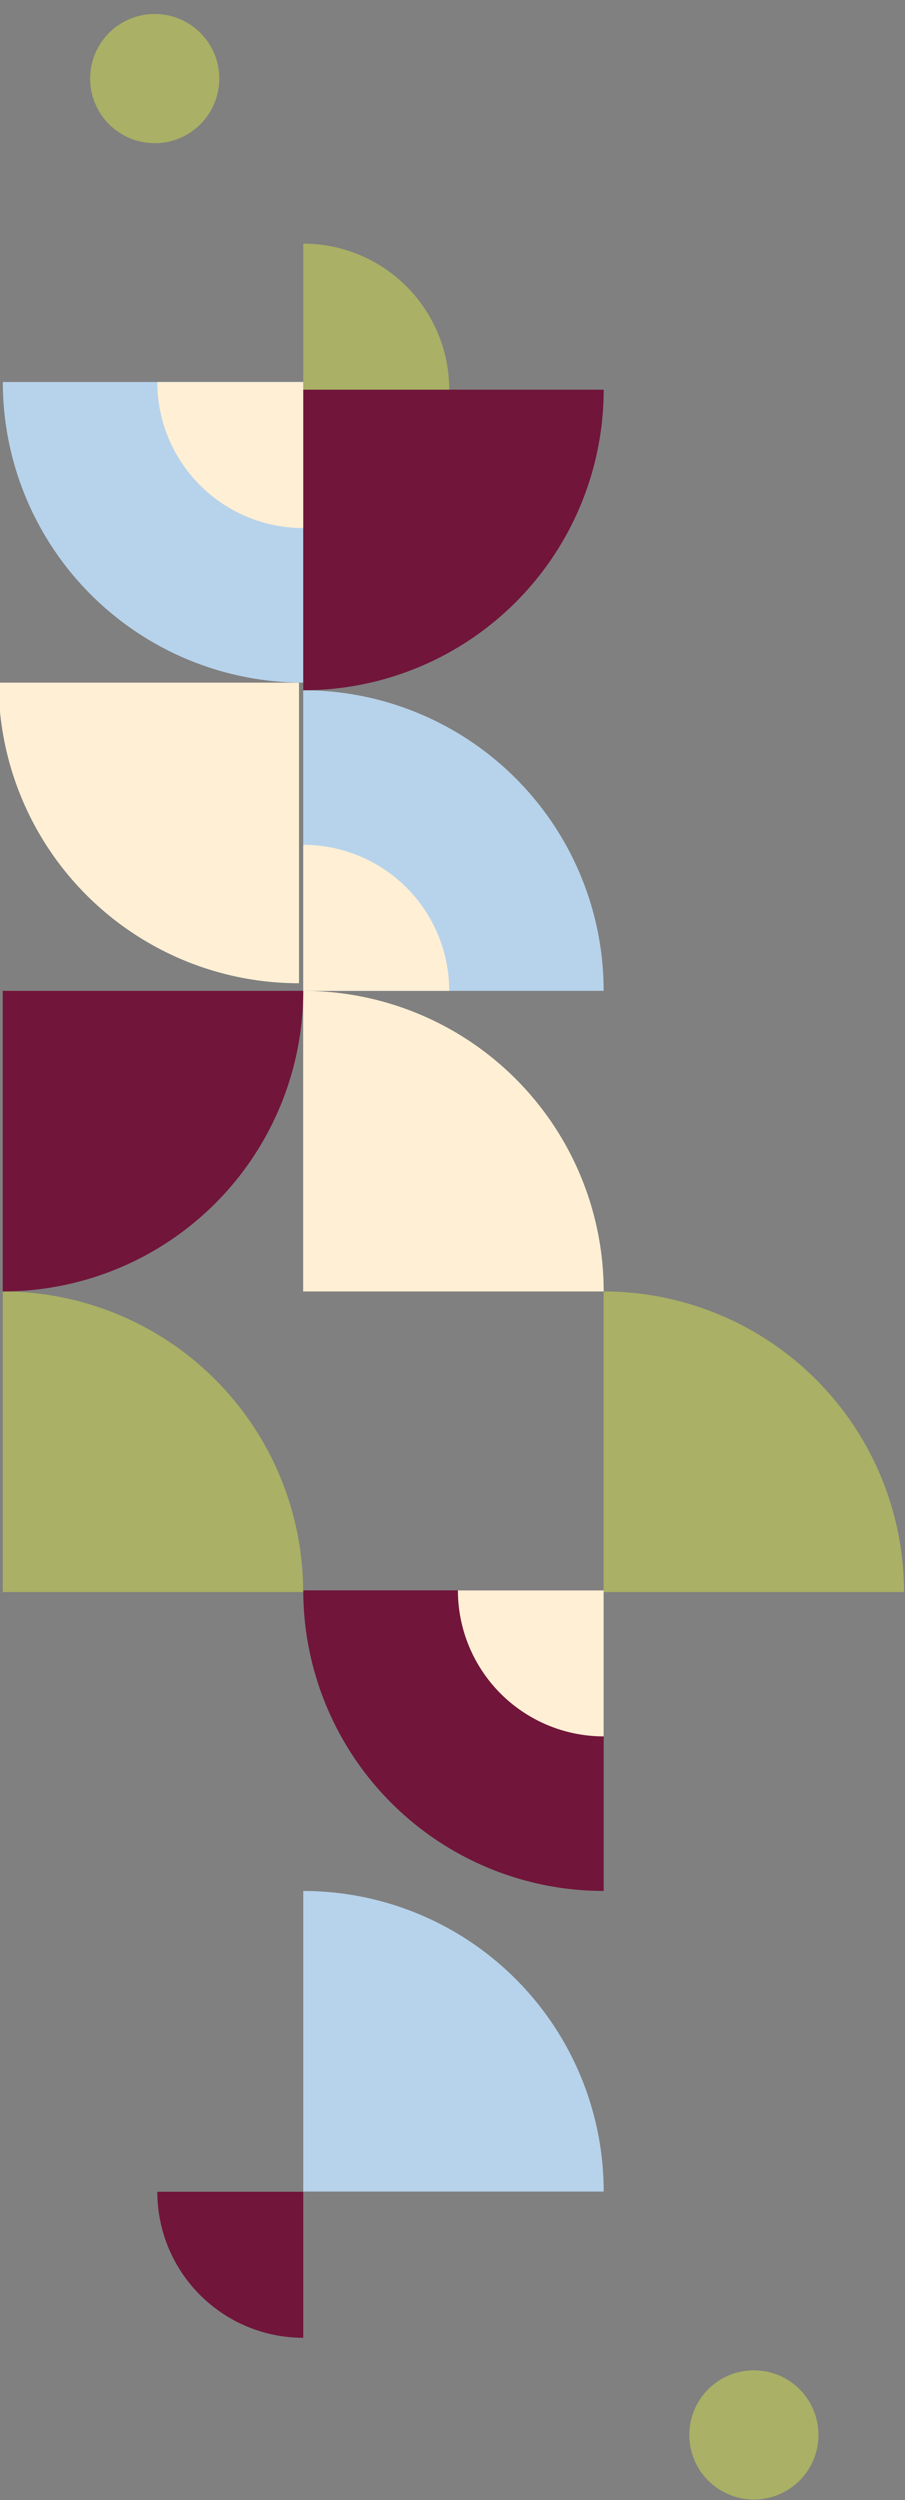
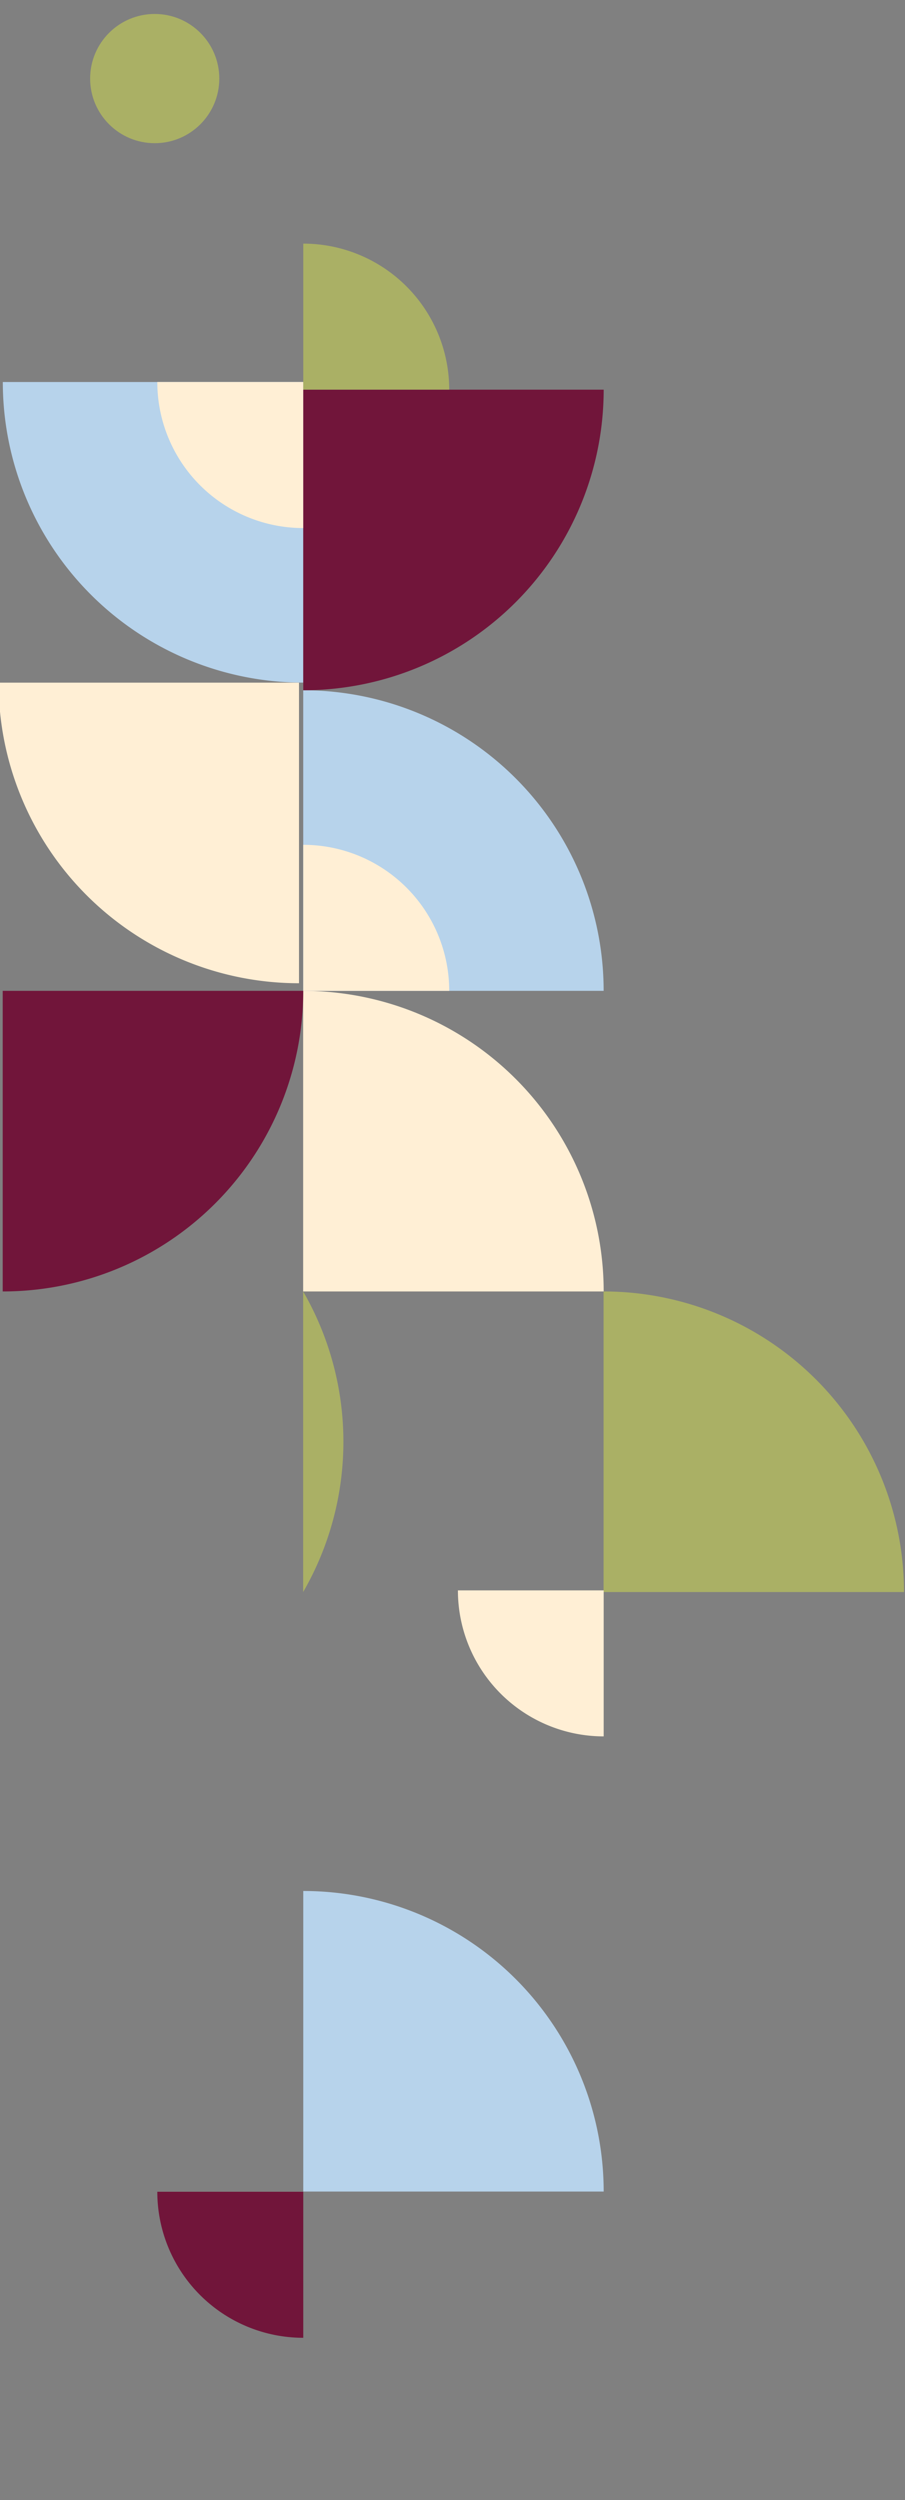
<svg xmlns="http://www.w3.org/2000/svg" id="Layer_1" data-name="Layer 1" viewBox="0 0 251 693">
  <rect x="0" y="0" width="251" height="693" fill="#808080" stroke="none" />
  <defs>
    <style>.cls-1{fill:#b7d3eb;}.cls-2{fill:#ffefd5;}.cls-3{fill:#71153a;}.cls-4{fill:#aab065;}</style>
  </defs>
  <path class="cls-1" d="M167.43,191.33h0a0,0,0,0,1,0,0v83.32a0,0,0,0,1,0,0H84.11a0,0,0,0,1,0,0v0A83.32,83.32,0,0,1,167.43,191.33Z" transform="translate(358.75 107.22) rotate(90)" />
  <path class="cls-1" d="M167.43,524.15h0a0,0,0,0,1,0,0v83.32a0,0,0,0,1,0,0H84.11a0,0,0,0,1,0,0v0A83.32,83.32,0,0,1,167.43,524.15Z" transform="translate(691.58 440.04) rotate(90)" />
  <path class="cls-2" d="M84.11,274.65V234.17h0a40.48,40.48,0,0,1,40.48,40.48H84.11Z" />
  <path class="cls-1" d="M84.11,105.89h0a0,0,0,0,1,0,0v83.32a0,0,0,0,1,0,0H.79a0,0,0,0,1,0,0v0a83.32,83.32,0,0,1,83.32-83.32Z" transform="matrix(0, -1, 1, 0, -105.11, 190)" />
  <path class="cls-2" d="M84.11,105.89v40.48h0a40.48,40.48,0,0,1-40.48-40.48H84.11Z" />
  <path class="cls-3" d="M84.11,108h0a83.32,83.32,0,0,1,83.32,83.32v0a0,0,0,0,1,0,0H84.11a0,0,0,0,1,0,0V108A0,0,0,0,1,84.11,108Z" transform="translate(275.43 23.9) rotate(90)" />
-   <path class="cls-3" d="M167.43,440.83h0a0,0,0,0,1,0,0v83.32a0,0,0,0,1,0,0H84.11a0,0,0,0,1,0,0v0a83.32,83.32,0,0,1,83.32-83.32Z" transform="translate(-356.72 608.25) rotate(-90)" />
  <path class="cls-4" d="M84.11,108V67.53h0A40.48,40.48,0,0,1,124.59,108H84.11Z" />
  <path class="cls-2" d="M167.43,274.65h0a0,0,0,0,1,0,0V358a0,0,0,0,1,0,0H84.11a0,0,0,0,1,0,0v0A83.32,83.32,0,0,1,167.43,274.65Z" transform="translate(442.08 190.54) rotate(90)" />
  <path class="cls-2" d="M82.92,189.22h0a0,0,0,0,1,0,0v83.32a0,0,0,0,1,0,0H-.4a0,0,0,0,1,0,0v0a83.32,83.32,0,0,1,83.32-83.32Z" transform="translate(-189.61 272.14) rotate(-90)" />
-   <path class="cls-4" d="M84.11,358h0a0,0,0,0,1,0,0v83.32a0,0,0,0,1,0,0H.79a0,0,0,0,1,0,0v0A83.32,83.32,0,0,1,84.11,358Z" transform="translate(442.08 357.18) rotate(90)" />
+   <path class="cls-4" d="M84.11,358h0a0,0,0,0,1,0,0a0,0,0,0,1,0,0H.79a0,0,0,0,1,0,0v0A83.32,83.32,0,0,1,84.11,358Z" transform="translate(442.08 357.18) rotate(90)" />
  <path class="cls-4" d="M250.75,358h0a0,0,0,0,1,0,0v83.32a0,0,0,0,1,0,0H167.43a0,0,0,0,1,0,0v0A83.32,83.32,0,0,1,250.75,358Z" transform="translate(608.72 190.54) rotate(90)" />
  <path class="cls-3" d="M.79,274.65h0A83.32,83.32,0,0,1,84.11,358v0a0,0,0,0,1,0,0H.79a0,0,0,0,1,0,0V274.65A0,0,0,0,1,.79,274.65Z" transform="translate(358.75 273.86) rotate(90)" />
  <path class="cls-2" d="M167.43,440.83V481.3h0A40.47,40.47,0,0,1,127,440.83h40.48Z" />
  <path class="cls-3" d="M84.11,607.47V648h0a40.48,40.48,0,0,1-40.48-40.48H84.11Z" />
-   <circle class="cls-4" cx="209.09" cy="674.92" r="17.91" />
  <circle class="cls-4" cx="42.91" cy="21.78" r="17.91" />
</svg>